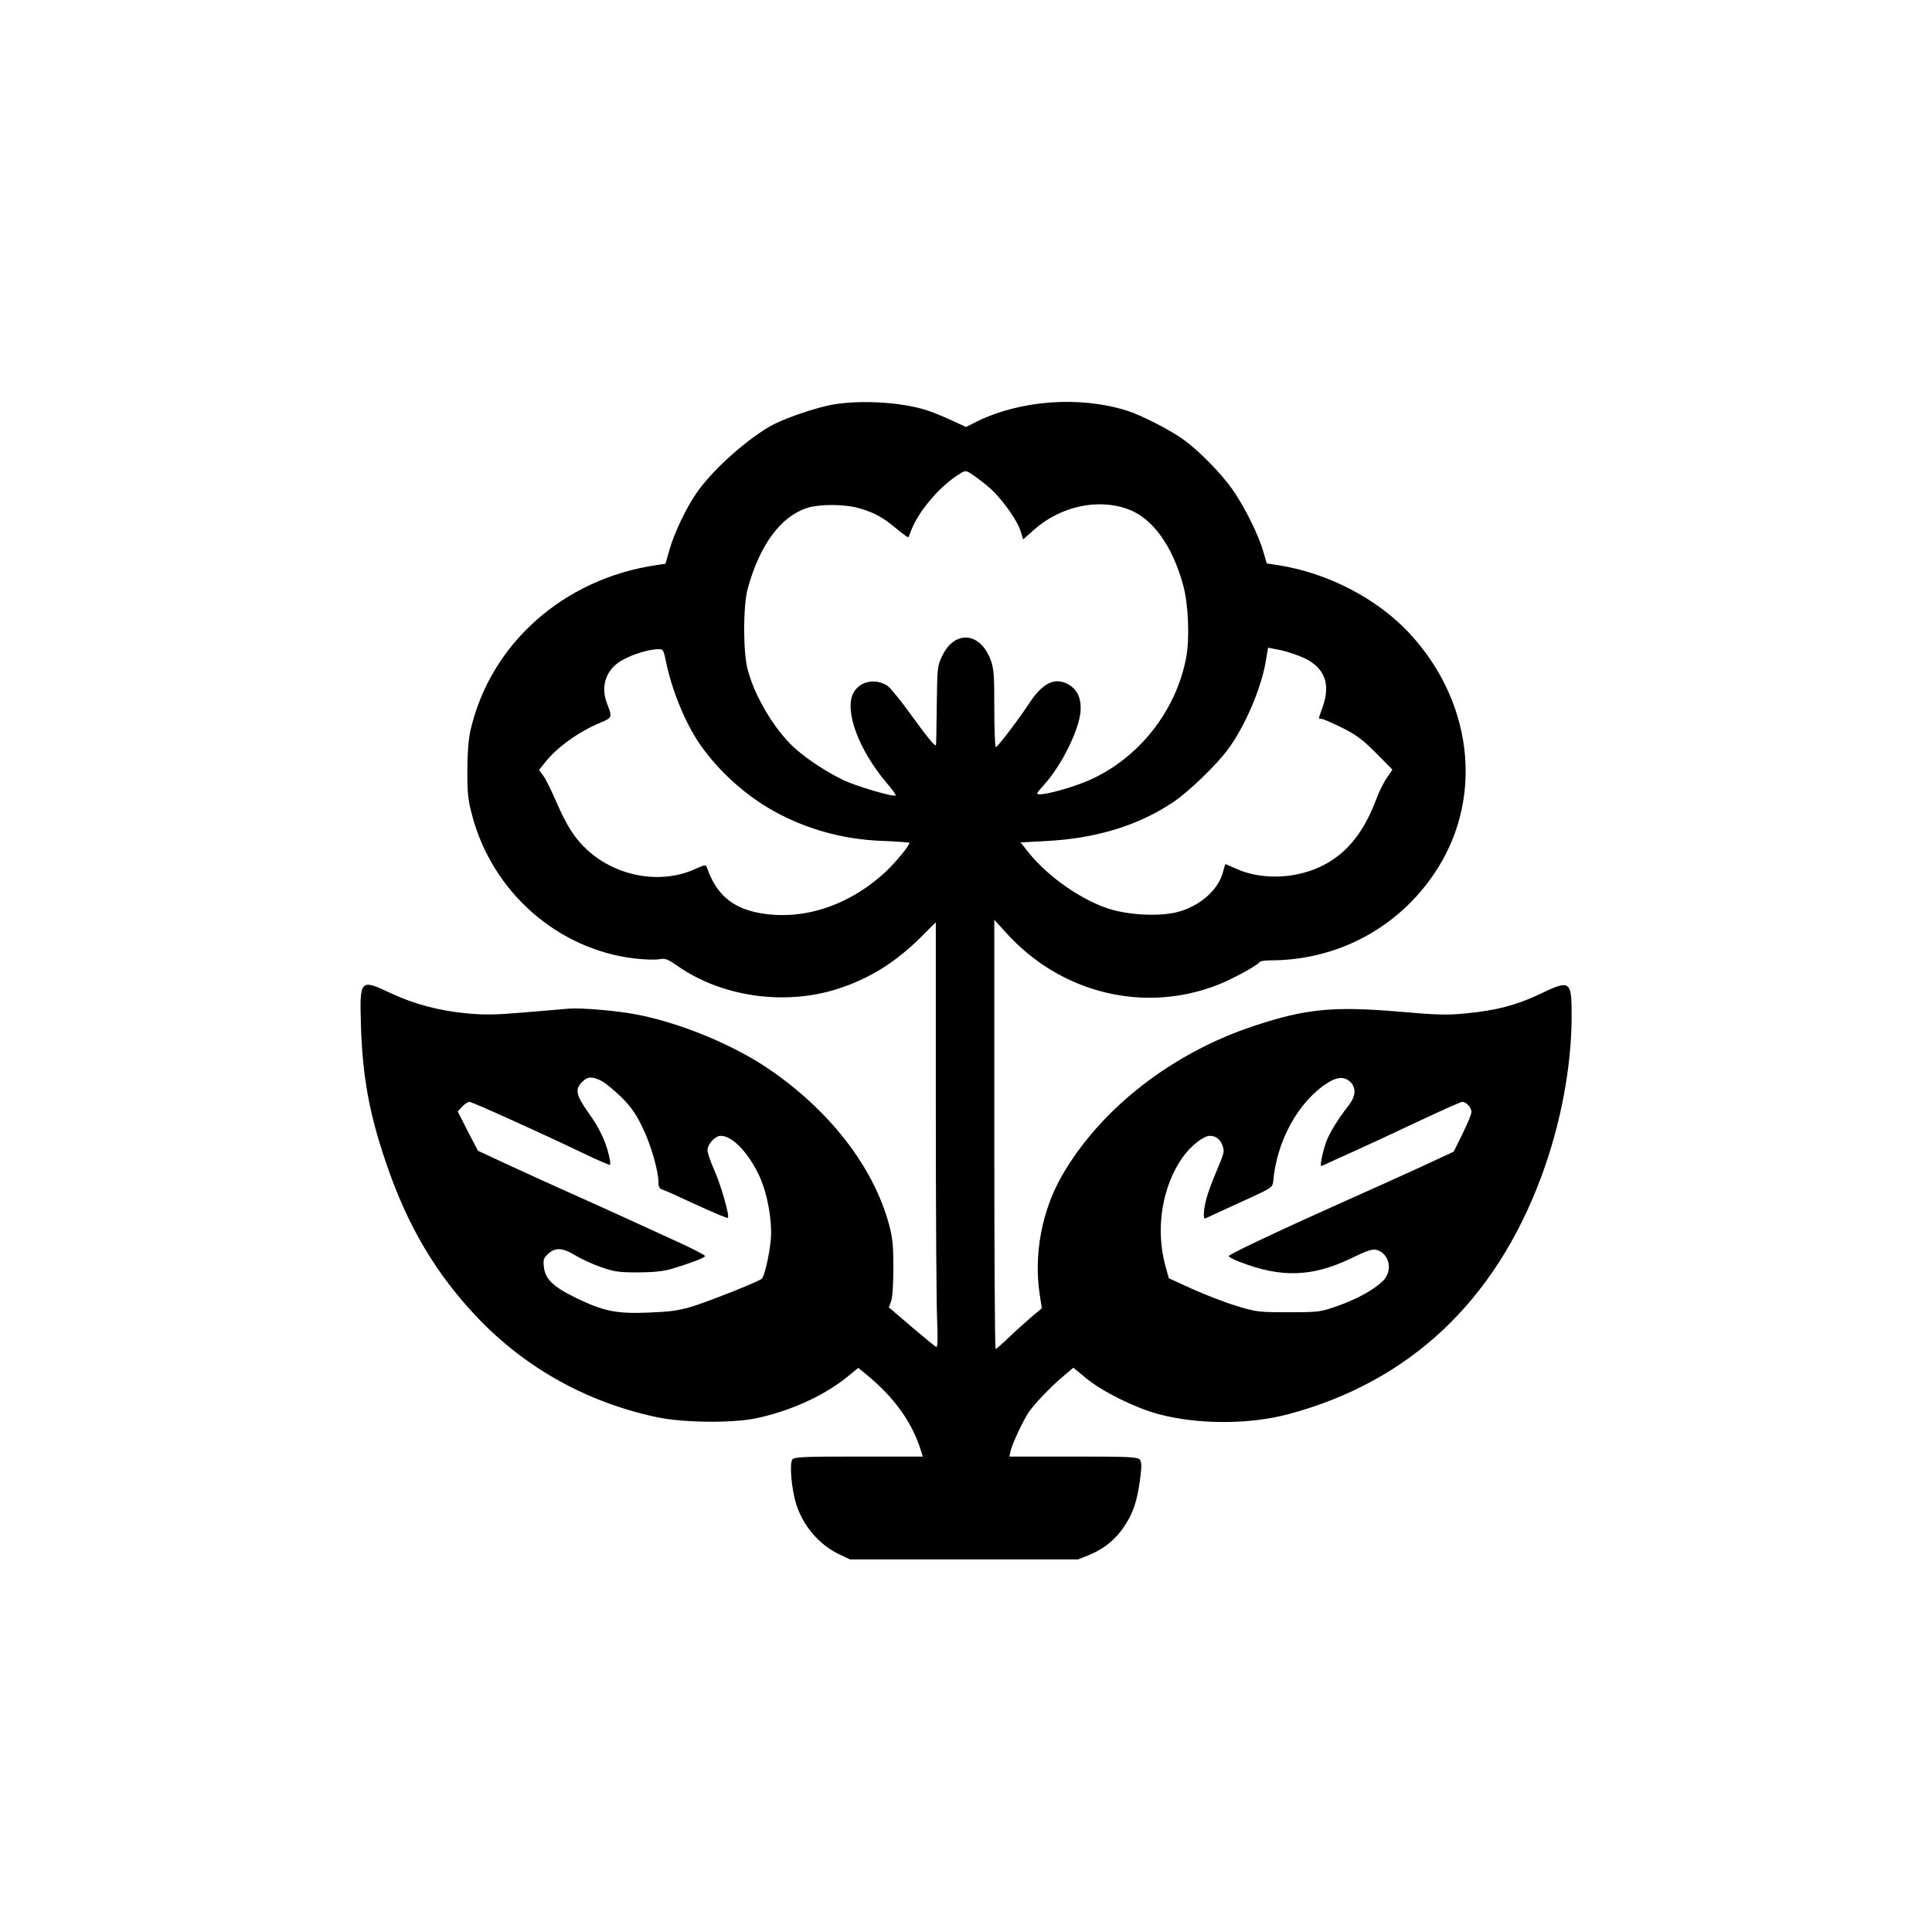
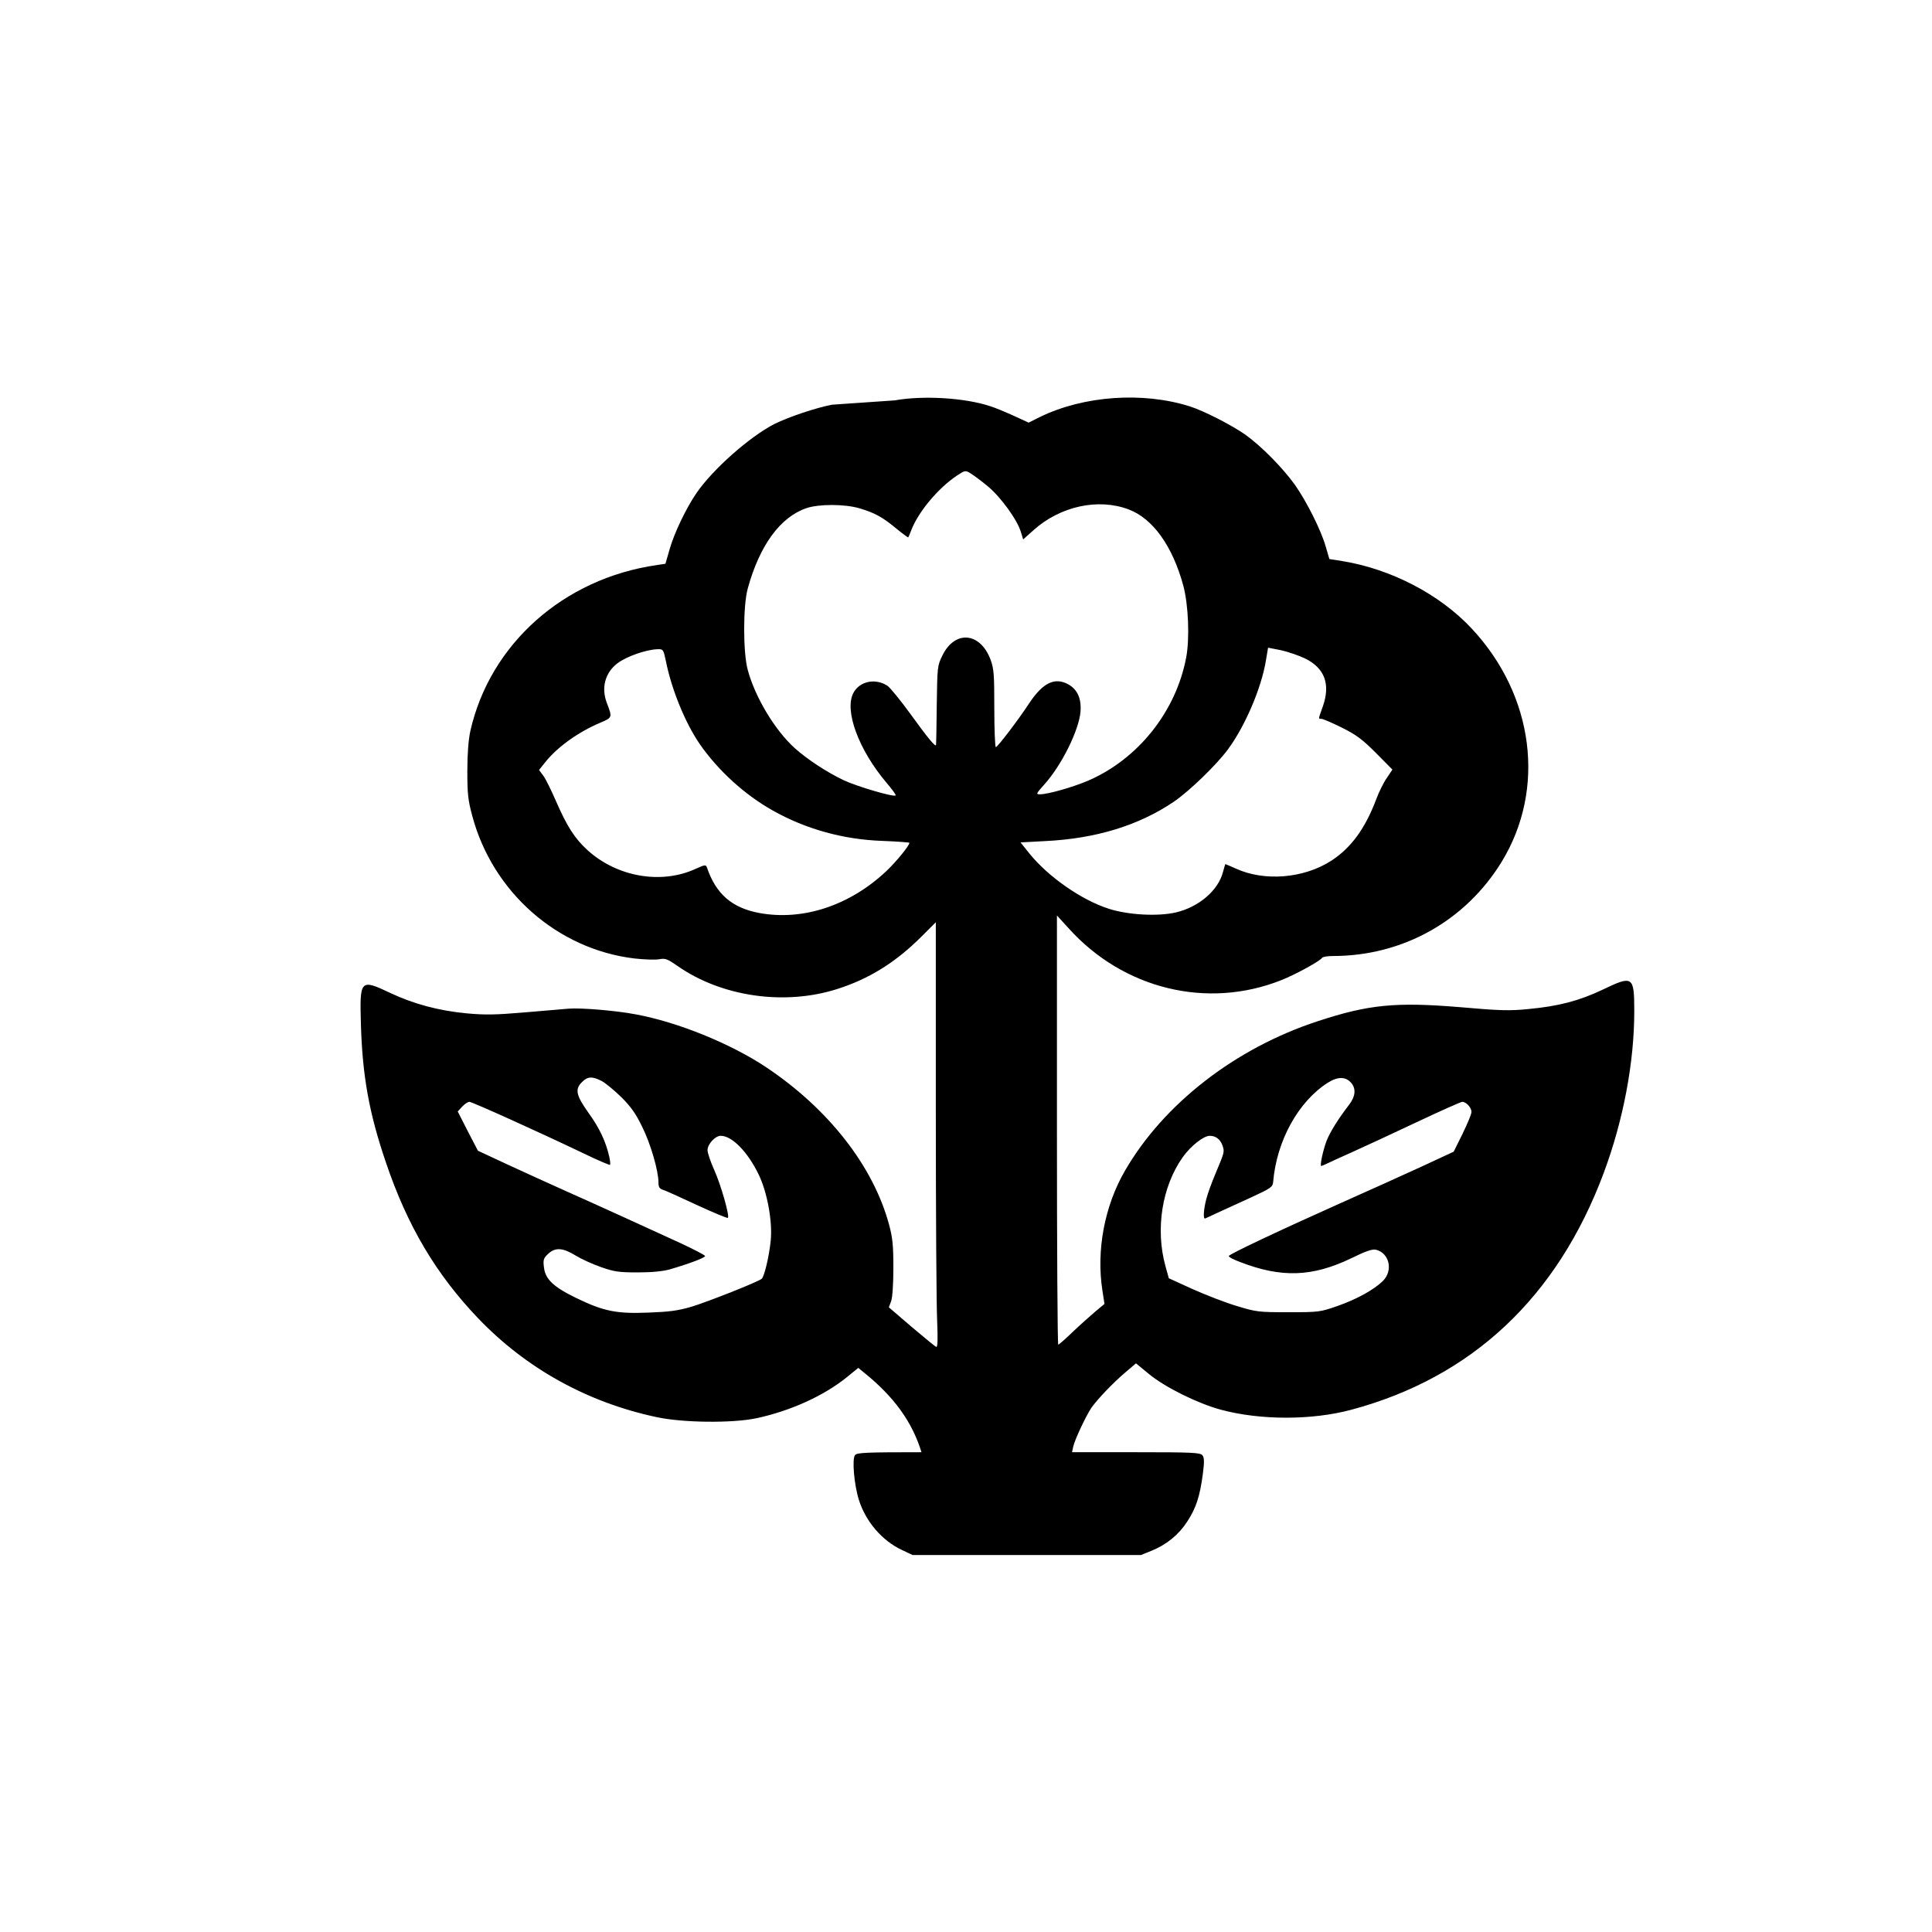
<svg xmlns="http://www.w3.org/2000/svg" version="1.0" width="1024pt" height="1024pt" viewBox="0 0 1024 1024" preserveAspectRatio="xMidYMid meet">
  <g transform="translate(0,1024) scale(0.1,-0.1)" fill="#000000" stroke="none">
-     <path d="M4410 8095 c-84 -16 -228 -64 -305 -102 -131 -67 -327 -240 -414 -367 -54 -79 -116 -208 -141 -294 l-23 -80 -46 -7 c-494 -71 -884 -419 -988 -879 -10 -46 -16 -120 -16 -211 0 -120 3 -154 26 -239 108 -405 452 -707 859 -756 53 -6 113 -8 133 -4 31 6 43 1 95 -35 232 -163 565 -212 844 -124 172 54 313 142 451 280 l75 75 0 -984 c0 -541 3 -1048 7 -1127 4 -101 3 -143 -5 -140 -5 2 -64 50 -131 107 l-120 103 12 32 c7 19 12 89 12 177 0 120 -4 160 -23 230 -84 310 -321 613 -652 834 -188 125 -468 239 -692 280 -105 20 -288 35 -353 30 -27 -2 -134 -11 -236 -20 -154 -13 -207 -14 -305 -5 -149 14 -282 50 -403 107 -163 77 -165 74 -158 -169 8 -271 44 -469 132 -727 114 -338 267 -595 490 -828 254 -265 578 -445 945 -523 138 -30 400 -33 529 -6 181 39 356 118 480 218 l60 49 33 -27 c156 -126 253 -259 302 -420 l7 -23 -339 0 c-290 0 -341 -2 -352 -15 -17 -20 -5 -157 20 -237 36 -115 123 -217 228 -266 l57 -27 605 0 605 0 57 23 c79 32 144 85 189 155 47 72 66 132 82 249 9 69 8 89 -2 102 -12 14 -55 16 -352 16 l-339 0 6 28 c8 38 67 163 97 208 32 45 113 131 183 190 l53 45 68 -56 c86 -71 260 -157 383 -190 209 -56 481 -56 690 0 639 171 1092 596 1338 1255 104 279 162 586 162 857 0 188 -7 192 -171 113 -121 -57 -229 -86 -389 -101 -99 -10 -151 -9 -365 10 -340 28 -484 14 -754 -75 -436 -143 -816 -438 -1021 -793 -108 -187 -152 -421 -119 -634 l11 -71 -48 -40 c-27 -23 -81 -71 -120 -108 -39 -38 -74 -68 -77 -68 -4 0 -7 512 -7 1138 l0 1137 61 -67 c290 -323 735 -432 1128 -276 76 30 205 101 216 118 3 6 30 10 58 10 370 0 702 186 894 499 236 386 172 883 -159 1237 -169 181 -427 315 -684 357 l-70 11 -19 65 c-25 88 -101 239 -164 329 -64 89 -177 204 -262 265 -73 51 -219 126 -294 150 -249 79 -562 57 -793 -55 l-62 -31 -78 36 c-42 19 -99 43 -125 51 -135 45 -357 58 -507 31z m825 -432 c68 -56 157 -178 176 -243 l12 -39 56 50 c141 126 342 170 503 109 128 -48 233 -194 290 -405 27 -101 34 -280 15 -380 -54 -286 -254 -537 -518 -652 -82 -35 -214 -73 -257 -73 -22 0 -21 3 23 52 92 102 184 288 192 387 5 70 -17 118 -67 145 -70 37 -132 7 -202 -97 -63 -96 -171 -237 -180 -237 -4 0 -8 92 -8 205 0 181 -2 210 -20 259 -55 146 -189 157 -255 22 -27 -55 -27 -60 -30 -263 -1 -115 -3 -210 -4 -212 -3 -11 -44 38 -132 160 -54 75 -111 144 -125 154 -64 42 -148 25 -181 -38 -49 -93 28 -301 175 -475 30 -35 52 -65 49 -68 -9 -10 -207 48 -276 81 -90 43 -192 110 -259 170 -104 94 -210 269 -249 415 -25 92 -25 339 0 430 63 230 173 380 312 427 66 22 201 22 280 -1 81 -24 123 -47 195 -107 34 -28 63 -49 64 -47 1 1 9 19 16 38 37 97 142 222 240 288 44 29 46 30 73 14 16 -10 57 -40 92 -69z m1682 -913 c104 -51 136 -136 94 -255 -25 -70 -24 -65 -7 -65 8 0 56 -21 107 -46 78 -39 109 -62 182 -135 l87 -88 -30 -45 c-17 -24 -42 -75 -56 -113 -58 -154 -133 -257 -238 -325 -145 -94 -354 -111 -505 -42 -29 13 -55 24 -56 24 -1 0 -7 -19 -13 -42 -25 -97 -127 -185 -249 -214 -95 -22 -251 -14 -355 19 -145 46 -321 169 -421 292 l-48 60 130 7 c270 13 497 83 683 209 82 56 226 195 287 278 90 122 176 323 200 467 l12 71 67 -13 c37 -8 95 -28 129 -44z m-3388 -12 c30 -152 103 -330 180 -442 98 -141 239 -269 387 -352 176 -99 375 -154 582 -161 78 -3 142 -8 142 -10 0 -15 -67 -97 -121 -149 -194 -183 -442 -266 -675 -223 -144 27 -229 100 -277 241 -6 16 -11 15 -60 -7 -182 -84 -416 -43 -572 98 -69 63 -109 125 -170 265 -24 55 -53 114 -65 130 l-23 31 32 40 c64 81 177 162 294 211 63 27 63 27 33 105 -30 80 -9 159 56 209 49 37 152 73 213 75 30 1 31 -1 44 -61z m-341 -2227 c21 -11 68 -50 106 -87 52 -52 78 -90 111 -159 44 -89 85 -231 85 -292 0 -24 5 -33 23 -39 12 -3 93 -40 181 -81 87 -40 161 -71 164 -68 10 10 -37 175 -72 253 -20 44 -36 92 -36 106 0 32 41 76 70 76 60 0 143 -85 201 -205 46 -94 74 -251 64 -350 -8 -82 -34 -192 -48 -203 -23 -18 -284 -121 -372 -148 -72 -21 -118 -27 -228 -31 -169 -7 -238 7 -382 77 -122 59 -165 100 -172 163 -5 40 -2 49 22 71 38 36 78 33 145 -8 31 -19 92 -47 136 -62 68 -24 94 -28 194 -28 76 0 134 6 170 16 106 31 190 63 187 71 -1 5 -61 36 -132 69 -205 94 -439 201 -601 273 -82 37 -222 100 -310 141 l-161 75 -54 104 -53 104 24 26 c13 14 30 25 38 25 14 0 358 -155 609 -275 72 -35 134 -61 136 -59 3 3 1 22 -4 44 -18 80 -52 152 -110 232 -66 93 -73 125 -34 163 29 30 54 31 103 6z m3975 -12 c25 -31 21 -71 -13 -115 -57 -74 -100 -143 -119 -191 -18 -47 -37 -133 -28 -133 2 0 17 6 33 14 16 8 76 35 134 61 58 26 209 96 336 156 127 60 237 109 244 109 22 0 50 -32 49 -54 0 -12 -22 -63 -47 -115 l-47 -95 -170 -79 c-93 -43 -291 -132 -439 -198 -322 -144 -580 -266 -583 -276 -2 -5 25 -19 60 -32 219 -85 383 -79 589 20 79 39 113 50 132 45 70 -18 91 -110 36 -165 -48 -47 -138 -97 -241 -133 -92 -32 -98 -33 -259 -33 -158 0 -170 1 -275 33 -60 18 -166 59 -235 90 l-125 57 -18 65 c-54 196 -18 422 92 577 42 59 110 113 143 113 32 0 55 -18 67 -50 12 -35 12 -34 -36 -149 -20 -47 -42 -107 -49 -135 -15 -56 -18 -110 -6 -104 4 2 34 15 67 31 33 15 112 51 175 80 106 49 115 55 118 82 18 218 133 426 289 526 54 34 96 34 126 -2z" />
+     <path d="M4410 8095 c-84 -16 -228 -64 -305 -102 -131 -67 -327 -240 -414 -367 -54 -79 -116 -208 -141 -294 l-23 -80 -46 -7 c-494 -71 -884 -419 -988 -879 -10 -46 -16 -120 -16 -211 0 -120 3 -154 26 -239 108 -405 452 -707 859 -756 53 -6 113 -8 133 -4 31 6 43 1 95 -35 232 -163 565 -212 844 -124 172 54 313 142 451 280 l75 75 0 -984 c0 -541 3 -1048 7 -1127 4 -101 3 -143 -5 -140 -5 2 -64 50 -131 107 l-120 103 12 32 c7 19 12 89 12 177 0 120 -4 160 -23 230 -84 310 -321 613 -652 834 -188 125 -468 239 -692 280 -105 20 -288 35 -353 30 -27 -2 -134 -11 -236 -20 -154 -13 -207 -14 -305 -5 -149 14 -282 50 -403 107 -163 77 -165 74 -158 -169 8 -271 44 -469 132 -727 114 -338 267 -595 490 -828 254 -265 578 -445 945 -523 138 -30 400 -33 529 -6 181 39 356 118 480 218 l60 49 33 -27 c156 -126 253 -259 302 -420 c-290 0 -341 -2 -352 -15 -17 -20 -5 -157 20 -237 36 -115 123 -217 228 -266 l57 -27 605 0 605 0 57 23 c79 32 144 85 189 155 47 72 66 132 82 249 9 69 8 89 -2 102 -12 14 -55 16 -352 16 l-339 0 6 28 c8 38 67 163 97 208 32 45 113 131 183 190 l53 45 68 -56 c86 -71 260 -157 383 -190 209 -56 481 -56 690 0 639 171 1092 596 1338 1255 104 279 162 586 162 857 0 188 -7 192 -171 113 -121 -57 -229 -86 -389 -101 -99 -10 -151 -9 -365 10 -340 28 -484 14 -754 -75 -436 -143 -816 -438 -1021 -793 -108 -187 -152 -421 -119 -634 l11 -71 -48 -40 c-27 -23 -81 -71 -120 -108 -39 -38 -74 -68 -77 -68 -4 0 -7 512 -7 1138 l0 1137 61 -67 c290 -323 735 -432 1128 -276 76 30 205 101 216 118 3 6 30 10 58 10 370 0 702 186 894 499 236 386 172 883 -159 1237 -169 181 -427 315 -684 357 l-70 11 -19 65 c-25 88 -101 239 -164 329 -64 89 -177 204 -262 265 -73 51 -219 126 -294 150 -249 79 -562 57 -793 -55 l-62 -31 -78 36 c-42 19 -99 43 -125 51 -135 45 -357 58 -507 31z m825 -432 c68 -56 157 -178 176 -243 l12 -39 56 50 c141 126 342 170 503 109 128 -48 233 -194 290 -405 27 -101 34 -280 15 -380 -54 -286 -254 -537 -518 -652 -82 -35 -214 -73 -257 -73 -22 0 -21 3 23 52 92 102 184 288 192 387 5 70 -17 118 -67 145 -70 37 -132 7 -202 -97 -63 -96 -171 -237 -180 -237 -4 0 -8 92 -8 205 0 181 -2 210 -20 259 -55 146 -189 157 -255 22 -27 -55 -27 -60 -30 -263 -1 -115 -3 -210 -4 -212 -3 -11 -44 38 -132 160 -54 75 -111 144 -125 154 -64 42 -148 25 -181 -38 -49 -93 28 -301 175 -475 30 -35 52 -65 49 -68 -9 -10 -207 48 -276 81 -90 43 -192 110 -259 170 -104 94 -210 269 -249 415 -25 92 -25 339 0 430 63 230 173 380 312 427 66 22 201 22 280 -1 81 -24 123 -47 195 -107 34 -28 63 -49 64 -47 1 1 9 19 16 38 37 97 142 222 240 288 44 29 46 30 73 14 16 -10 57 -40 92 -69z m1682 -913 c104 -51 136 -136 94 -255 -25 -70 -24 -65 -7 -65 8 0 56 -21 107 -46 78 -39 109 -62 182 -135 l87 -88 -30 -45 c-17 -24 -42 -75 -56 -113 -58 -154 -133 -257 -238 -325 -145 -94 -354 -111 -505 -42 -29 13 -55 24 -56 24 -1 0 -7 -19 -13 -42 -25 -97 -127 -185 -249 -214 -95 -22 -251 -14 -355 19 -145 46 -321 169 -421 292 l-48 60 130 7 c270 13 497 83 683 209 82 56 226 195 287 278 90 122 176 323 200 467 l12 71 67 -13 c37 -8 95 -28 129 -44z m-3388 -12 c30 -152 103 -330 180 -442 98 -141 239 -269 387 -352 176 -99 375 -154 582 -161 78 -3 142 -8 142 -10 0 -15 -67 -97 -121 -149 -194 -183 -442 -266 -675 -223 -144 27 -229 100 -277 241 -6 16 -11 15 -60 -7 -182 -84 -416 -43 -572 98 -69 63 -109 125 -170 265 -24 55 -53 114 -65 130 l-23 31 32 40 c64 81 177 162 294 211 63 27 63 27 33 105 -30 80 -9 159 56 209 49 37 152 73 213 75 30 1 31 -1 44 -61z m-341 -2227 c21 -11 68 -50 106 -87 52 -52 78 -90 111 -159 44 -89 85 -231 85 -292 0 -24 5 -33 23 -39 12 -3 93 -40 181 -81 87 -40 161 -71 164 -68 10 10 -37 175 -72 253 -20 44 -36 92 -36 106 0 32 41 76 70 76 60 0 143 -85 201 -205 46 -94 74 -251 64 -350 -8 -82 -34 -192 -48 -203 -23 -18 -284 -121 -372 -148 -72 -21 -118 -27 -228 -31 -169 -7 -238 7 -382 77 -122 59 -165 100 -172 163 -5 40 -2 49 22 71 38 36 78 33 145 -8 31 -19 92 -47 136 -62 68 -24 94 -28 194 -28 76 0 134 6 170 16 106 31 190 63 187 71 -1 5 -61 36 -132 69 -205 94 -439 201 -601 273 -82 37 -222 100 -310 141 l-161 75 -54 104 -53 104 24 26 c13 14 30 25 38 25 14 0 358 -155 609 -275 72 -35 134 -61 136 -59 3 3 1 22 -4 44 -18 80 -52 152 -110 232 -66 93 -73 125 -34 163 29 30 54 31 103 6z m3975 -12 c25 -31 21 -71 -13 -115 -57 -74 -100 -143 -119 -191 -18 -47 -37 -133 -28 -133 2 0 17 6 33 14 16 8 76 35 134 61 58 26 209 96 336 156 127 60 237 109 244 109 22 0 50 -32 49 -54 0 -12 -22 -63 -47 -115 l-47 -95 -170 -79 c-93 -43 -291 -132 -439 -198 -322 -144 -580 -266 -583 -276 -2 -5 25 -19 60 -32 219 -85 383 -79 589 20 79 39 113 50 132 45 70 -18 91 -110 36 -165 -48 -47 -138 -97 -241 -133 -92 -32 -98 -33 -259 -33 -158 0 -170 1 -275 33 -60 18 -166 59 -235 90 l-125 57 -18 65 c-54 196 -18 422 92 577 42 59 110 113 143 113 32 0 55 -18 67 -50 12 -35 12 -34 -36 -149 -20 -47 -42 -107 -49 -135 -15 -56 -18 -110 -6 -104 4 2 34 15 67 31 33 15 112 51 175 80 106 49 115 55 118 82 18 218 133 426 289 526 54 34 96 34 126 -2z" />
  </g>
</svg>